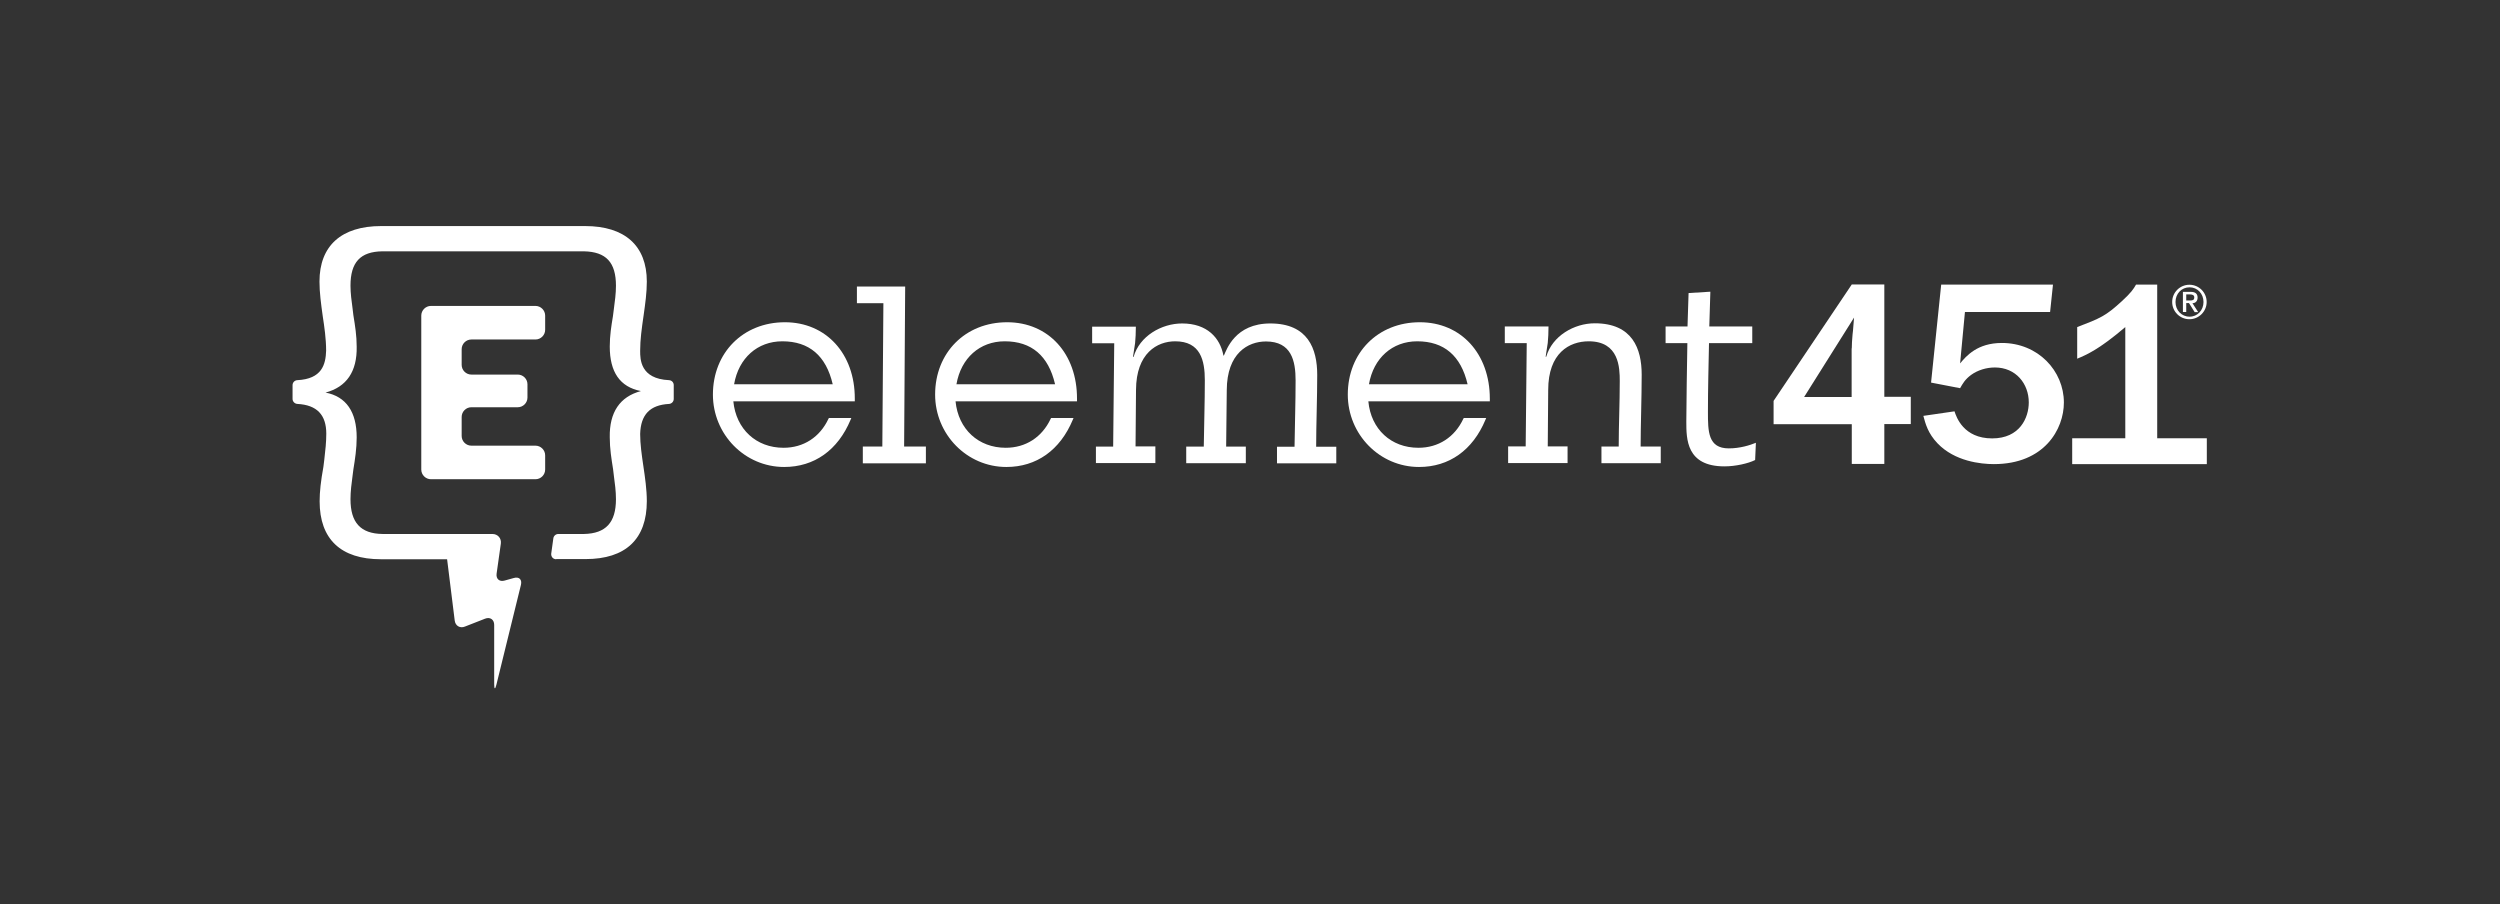
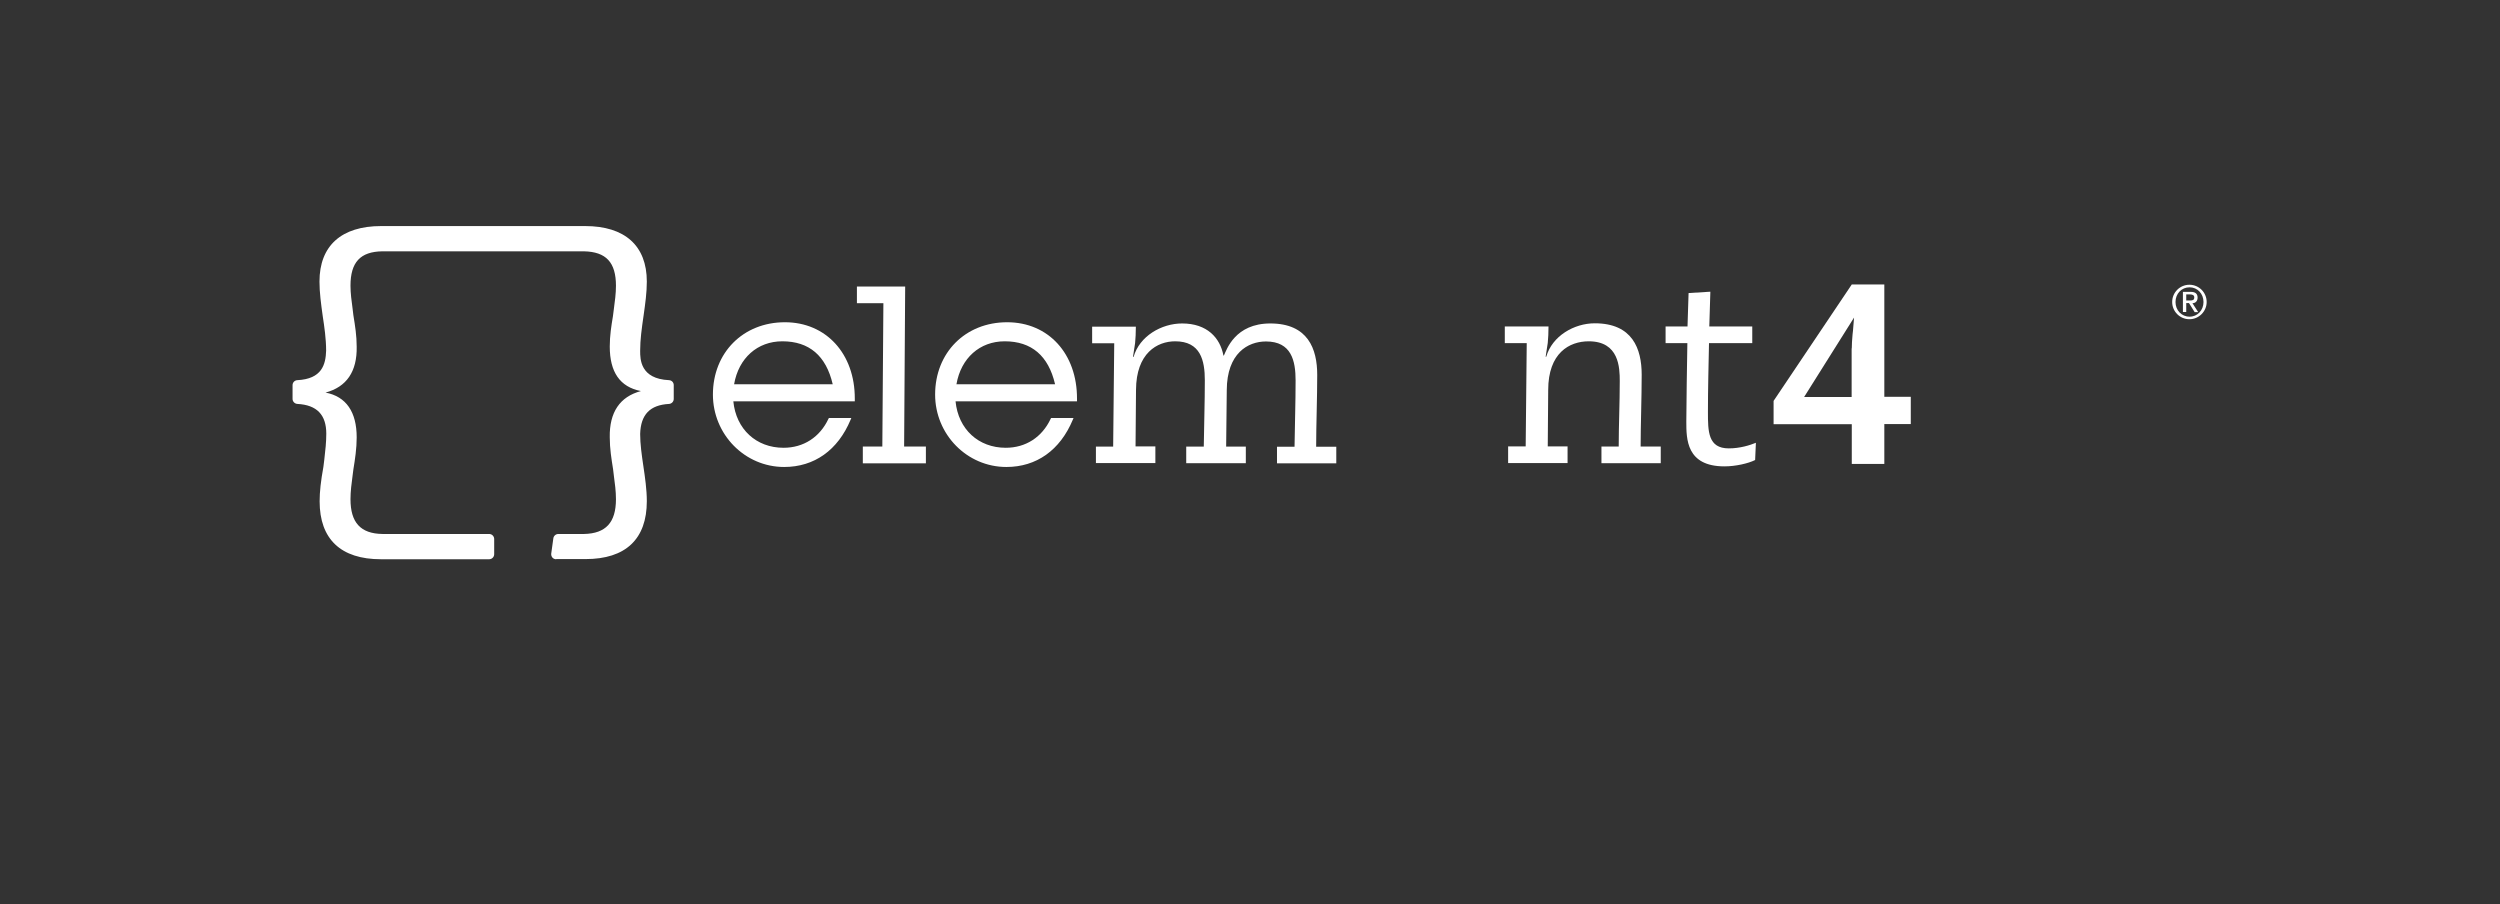
<svg xmlns="http://www.w3.org/2000/svg" width="188" height="68" viewBox="0 0 188 68" fill="none">
  <rect x="0" y="0" width="188" height="68" fill="#333333" stroke="none" />
  <g clip-path="url(#clip0_912_448)">
    <path d="M66.431 22.8H64.44V21.549H68.069L67.99 33.581H69.627V34.844H64.884V33.581H66.351L66.431 22.8Z" fill="white" />
    <path d="M82.391 33.582H83.71L83.79 25.814H82.129V24.563H85.416C85.416 24.961 85.393 25.518 85.359 25.803L85.2 26.838H85.246C85.689 25.28 87.339 24.324 88.897 24.324C90.774 24.324 91.752 25.405 92.002 26.735H92.037C92.242 26.292 92.878 24.324 95.529 24.324C98.362 24.324 99.055 26.235 99.055 28.191C99.055 29.942 98.975 32.001 98.975 33.593H100.489V34.844H96.03V33.593H97.349C97.371 31.921 97.429 30.261 97.429 28.612C97.429 27.122 97.11 25.678 95.199 25.678C93.856 25.678 92.264 26.553 92.253 29.34L92.207 33.582H93.686V34.833H89.204V33.582H90.524C90.546 31.91 90.603 30.25 90.603 28.601C90.603 27.111 90.285 25.666 88.374 25.666C87.031 25.666 85.439 26.542 85.428 29.328L85.393 33.57H86.884V34.822H82.413V33.582" fill="white" />
    <path d="M120.407 33.581H121.727C121.727 31.989 121.806 30.306 121.806 28.657C121.806 27.656 121.761 25.666 119.474 25.666C118.018 25.666 116.425 26.542 116.425 29.328L116.391 33.57H117.881V34.821H113.411V33.57H114.731L114.81 25.802H113.161V24.551H116.448C116.448 24.949 116.425 25.507 116.391 25.791L116.232 26.826H116.278C116.721 25.268 118.371 24.312 119.929 24.312C122.761 24.312 123.455 26.223 123.455 28.179C123.455 29.931 123.376 31.989 123.376 33.581H124.888V34.833H120.429V33.581" fill="white" />
    <path d="M125.252 24.551H126.901L126.981 22.038L128.619 21.936L128.539 24.551H131.77V25.802H128.517C128.483 27.52 128.437 29.248 128.437 30.966C128.437 32.444 128.437 33.718 130.007 33.718C130.849 33.718 131.599 33.479 132.043 33.297L131.986 34.594C131.463 34.855 130.507 35.071 129.677 35.071C126.811 35.071 126.811 33.013 126.811 31.705C126.811 30.454 126.867 27.304 126.89 25.802H125.252V24.551Z" fill="white" />
    <path d="M59.026 24.233C55.886 24.233 53.611 26.519 53.611 29.67C53.611 32.672 56.011 35.117 58.969 35.117C61.233 35.117 63.007 33.855 63.963 31.569L64.02 31.433H62.336L62.302 31.489C61.654 32.877 60.425 33.673 58.924 33.673C56.865 33.673 55.352 32.274 55.147 30.181H64.281V29.988C64.293 26.599 62.12 24.233 59.026 24.233ZM55.204 28.896C55.545 26.929 56.956 25.666 58.833 25.666C60.846 25.666 62.12 26.747 62.62 28.896H55.204Z" fill="white" />
    <path d="M75.736 24.233C72.596 24.233 70.321 26.519 70.321 29.67C70.321 32.672 72.721 35.117 75.679 35.117C77.943 35.117 79.717 33.855 80.673 31.569L80.73 31.433H79.046L79.012 31.489C78.364 32.877 77.135 33.673 75.633 33.673C73.575 33.673 72.062 32.274 71.857 30.181H80.991V29.988C81.003 26.599 78.841 24.233 75.736 24.233ZM71.925 28.896C72.266 26.929 73.677 25.666 75.554 25.666C77.567 25.666 78.841 26.747 79.342 28.896H71.925Z" fill="white" />
-     <path d="M112.035 29.988C112.035 26.599 109.874 24.233 106.768 24.233C103.628 24.233 101.354 26.519 101.354 29.67C101.354 32.672 103.754 35.117 106.711 35.117C108.975 35.117 110.75 33.855 111.705 31.569L111.762 31.433H110.078L110.044 31.489C109.396 32.877 108.167 33.673 106.665 33.673C104.607 33.673 103.094 32.274 102.9 30.181H112.035V29.988ZM102.946 28.896C103.287 26.929 104.698 25.666 106.575 25.666C108.588 25.666 109.862 26.747 110.363 28.896H102.946Z" fill="white" />
    <path d="M139.254 34.902V31.899H133.374V30.148L139.254 21.391H141.701V29.841H143.691V31.888H141.701V34.89H139.254V34.902ZM139.254 26.201C139.254 25.928 139.277 25.542 139.312 25.155C139.357 24.859 139.391 24.2 139.425 23.881L135.671 29.852H139.243V26.201H139.254Z" fill="white" />
-     <path d="M145.978 21.401H154.384L154.168 23.46H147.764L147.4 27.327C147.866 26.769 148.697 25.791 150.54 25.791C153.258 25.791 155.204 27.884 155.204 30.272C155.204 32.263 153.747 34.901 149.937 34.901C148.959 34.901 147.002 34.696 145.705 33.343C144.977 32.581 144.795 31.864 144.636 31.273L146.979 30.932C147.116 31.353 147.65 32.968 149.812 32.968C151.893 32.968 152.564 31.41 152.564 30.261C152.564 28.862 151.597 27.634 150.017 27.634C149.368 27.634 148.72 27.838 148.231 28.191C147.764 28.532 147.582 28.873 147.4 29.192L145.216 28.771L145.978 21.401Z" fill="white" />
-     <path d="M162.222 32.956H165.953V34.901H155.829V32.956H159.822V24.597C157.877 26.258 156.921 26.678 156.205 26.974V24.597C157.956 23.926 158.343 23.767 159.56 22.652C160.254 22.015 160.436 21.743 160.63 21.401H162.222V32.956Z" fill="white" />
    <path d="M41.827 42.055C41.713 42.055 41.611 42.009 41.542 41.93C41.474 41.85 41.44 41.736 41.452 41.634L41.611 40.485C41.633 40.303 41.793 40.155 41.986 40.155H43.92C45.558 40.121 46.32 39.291 46.32 37.54C46.32 36.948 46.24 36.345 46.161 35.765L46.104 35.288C45.979 34.492 45.854 33.741 45.854 32.888C45.82 31 46.616 29.829 48.197 29.408C46.616 29.101 45.854 27.975 45.854 26.064C45.854 25.245 45.968 24.529 46.093 23.778L46.161 23.244C46.24 22.664 46.32 22.061 46.32 21.492C46.32 19.73 45.581 18.933 43.909 18.899H28.757C27.096 18.922 26.357 19.718 26.357 21.481C26.357 22.05 26.436 22.641 26.516 23.221L26.573 23.699C26.709 24.529 26.823 25.257 26.823 26.076C26.857 27.941 26.061 29.101 24.48 29.522C26.038 29.817 26.823 30.989 26.823 32.888C26.823 33.741 26.698 34.537 26.573 35.31L26.516 35.754C26.436 36.345 26.357 36.948 26.357 37.54C26.357 39.302 27.119 40.133 28.768 40.155H36.788C36.992 40.155 37.163 40.326 37.163 40.531V41.679C37.163 41.884 36.992 42.055 36.788 42.055H28.643C25.629 42.055 24.036 40.542 24.036 37.699C24.036 36.971 24.127 36.175 24.32 35.106L24.389 34.548C24.468 33.877 24.537 33.241 24.537 32.615C24.537 31.193 23.831 30.454 22.364 30.375C22.159 30.363 22 30.193 22 29.999V28.964C22 28.76 22.159 28.6 22.353 28.589C24.207 28.498 24.491 27.418 24.525 26.371C24.525 25.484 24.389 24.552 24.275 23.812C24.139 22.834 24.025 21.993 24.025 21.174C24.025 18.479 25.674 17 28.666 17H44C46.991 17 48.641 18.479 48.641 21.174C48.641 21.993 48.527 22.823 48.402 23.699C48.254 24.722 48.14 25.541 48.14 26.383C48.14 27.008 48.14 28.487 50.313 28.589C50.518 28.6 50.665 28.76 50.665 28.964V29.999C50.665 30.204 50.506 30.363 50.313 30.375C48.88 30.454 48.186 31.171 48.14 32.627C48.14 33.388 48.254 34.196 48.379 35.038C48.504 35.879 48.641 36.812 48.641 37.687C48.641 40.542 47.048 42.043 44.034 42.043H41.827" fill="white" />
-     <path d="M34.126 40.155C33.716 40.155 33.432 40.485 33.477 40.883L34.194 46.661C34.24 47.059 34.592 47.275 34.968 47.116L36.48 46.524C36.856 46.376 37.163 46.592 37.163 46.99V51.449C37.163 51.858 37.243 51.858 37.334 51.471L39.176 43.977C39.267 43.579 39.04 43.351 38.642 43.465L37.948 43.658C37.561 43.772 37.288 43.533 37.345 43.135L37.663 40.883C37.72 40.485 37.436 40.155 37.026 40.155H34.126Z" fill="white" />
-     <path d="M35.445 25.53C35.047 25.53 34.717 25.86 34.717 26.258V27.44C34.717 27.838 35.047 28.168 35.445 28.168H38.937C39.335 28.168 39.665 28.498 39.665 28.896V29.897C39.665 30.295 39.335 30.625 38.937 30.625H35.445C35.047 30.625 34.717 30.955 34.717 31.353V32.786C34.717 33.184 35.047 33.514 35.445 33.514H40.268C40.666 33.514 40.996 33.843 40.996 34.241V35.31C40.996 35.709 40.666 36.038 40.268 36.038H32.408C32.01 36.038 31.68 35.709 31.68 35.31V23.733C31.68 23.335 32.01 23.005 32.408 23.005H40.268C40.666 23.005 40.996 23.335 40.996 23.733V24.802C40.996 25.2 40.666 25.53 40.268 25.53H35.445Z" fill="white" />
    <path d="M164.644 24.006C163.928 24.006 163.348 23.426 163.348 22.71C163.348 21.993 163.928 21.413 164.644 21.413C165.361 21.413 165.941 21.993 165.941 22.71C165.941 23.415 165.361 24.006 164.644 24.006ZM164.655 21.606C164.053 21.606 163.598 22.084 163.598 22.71C163.598 23.335 164.053 23.813 164.655 23.813C165.247 23.813 165.703 23.335 165.703 22.71C165.703 22.084 165.247 21.606 164.655 21.606ZM165.031 23.46L164.61 22.789H164.405V23.46H164.155V21.948H164.736C165.088 21.948 165.259 22.084 165.259 22.38C165.259 22.63 165.111 22.801 164.872 22.801L165.304 23.472H165.031V23.46ZM164.701 22.141H164.405V22.596H164.701C164.894 22.596 165.009 22.562 165.009 22.357C165.009 22.186 164.849 22.141 164.701 22.141Z" fill="white" />
  </g>
  <defs>
    <clipPath id="clip0_912_448">
      <rect width="144" height="34.759" fill="white" transform="translate(22 17)" />
    </clipPath>
  </defs>
</svg>